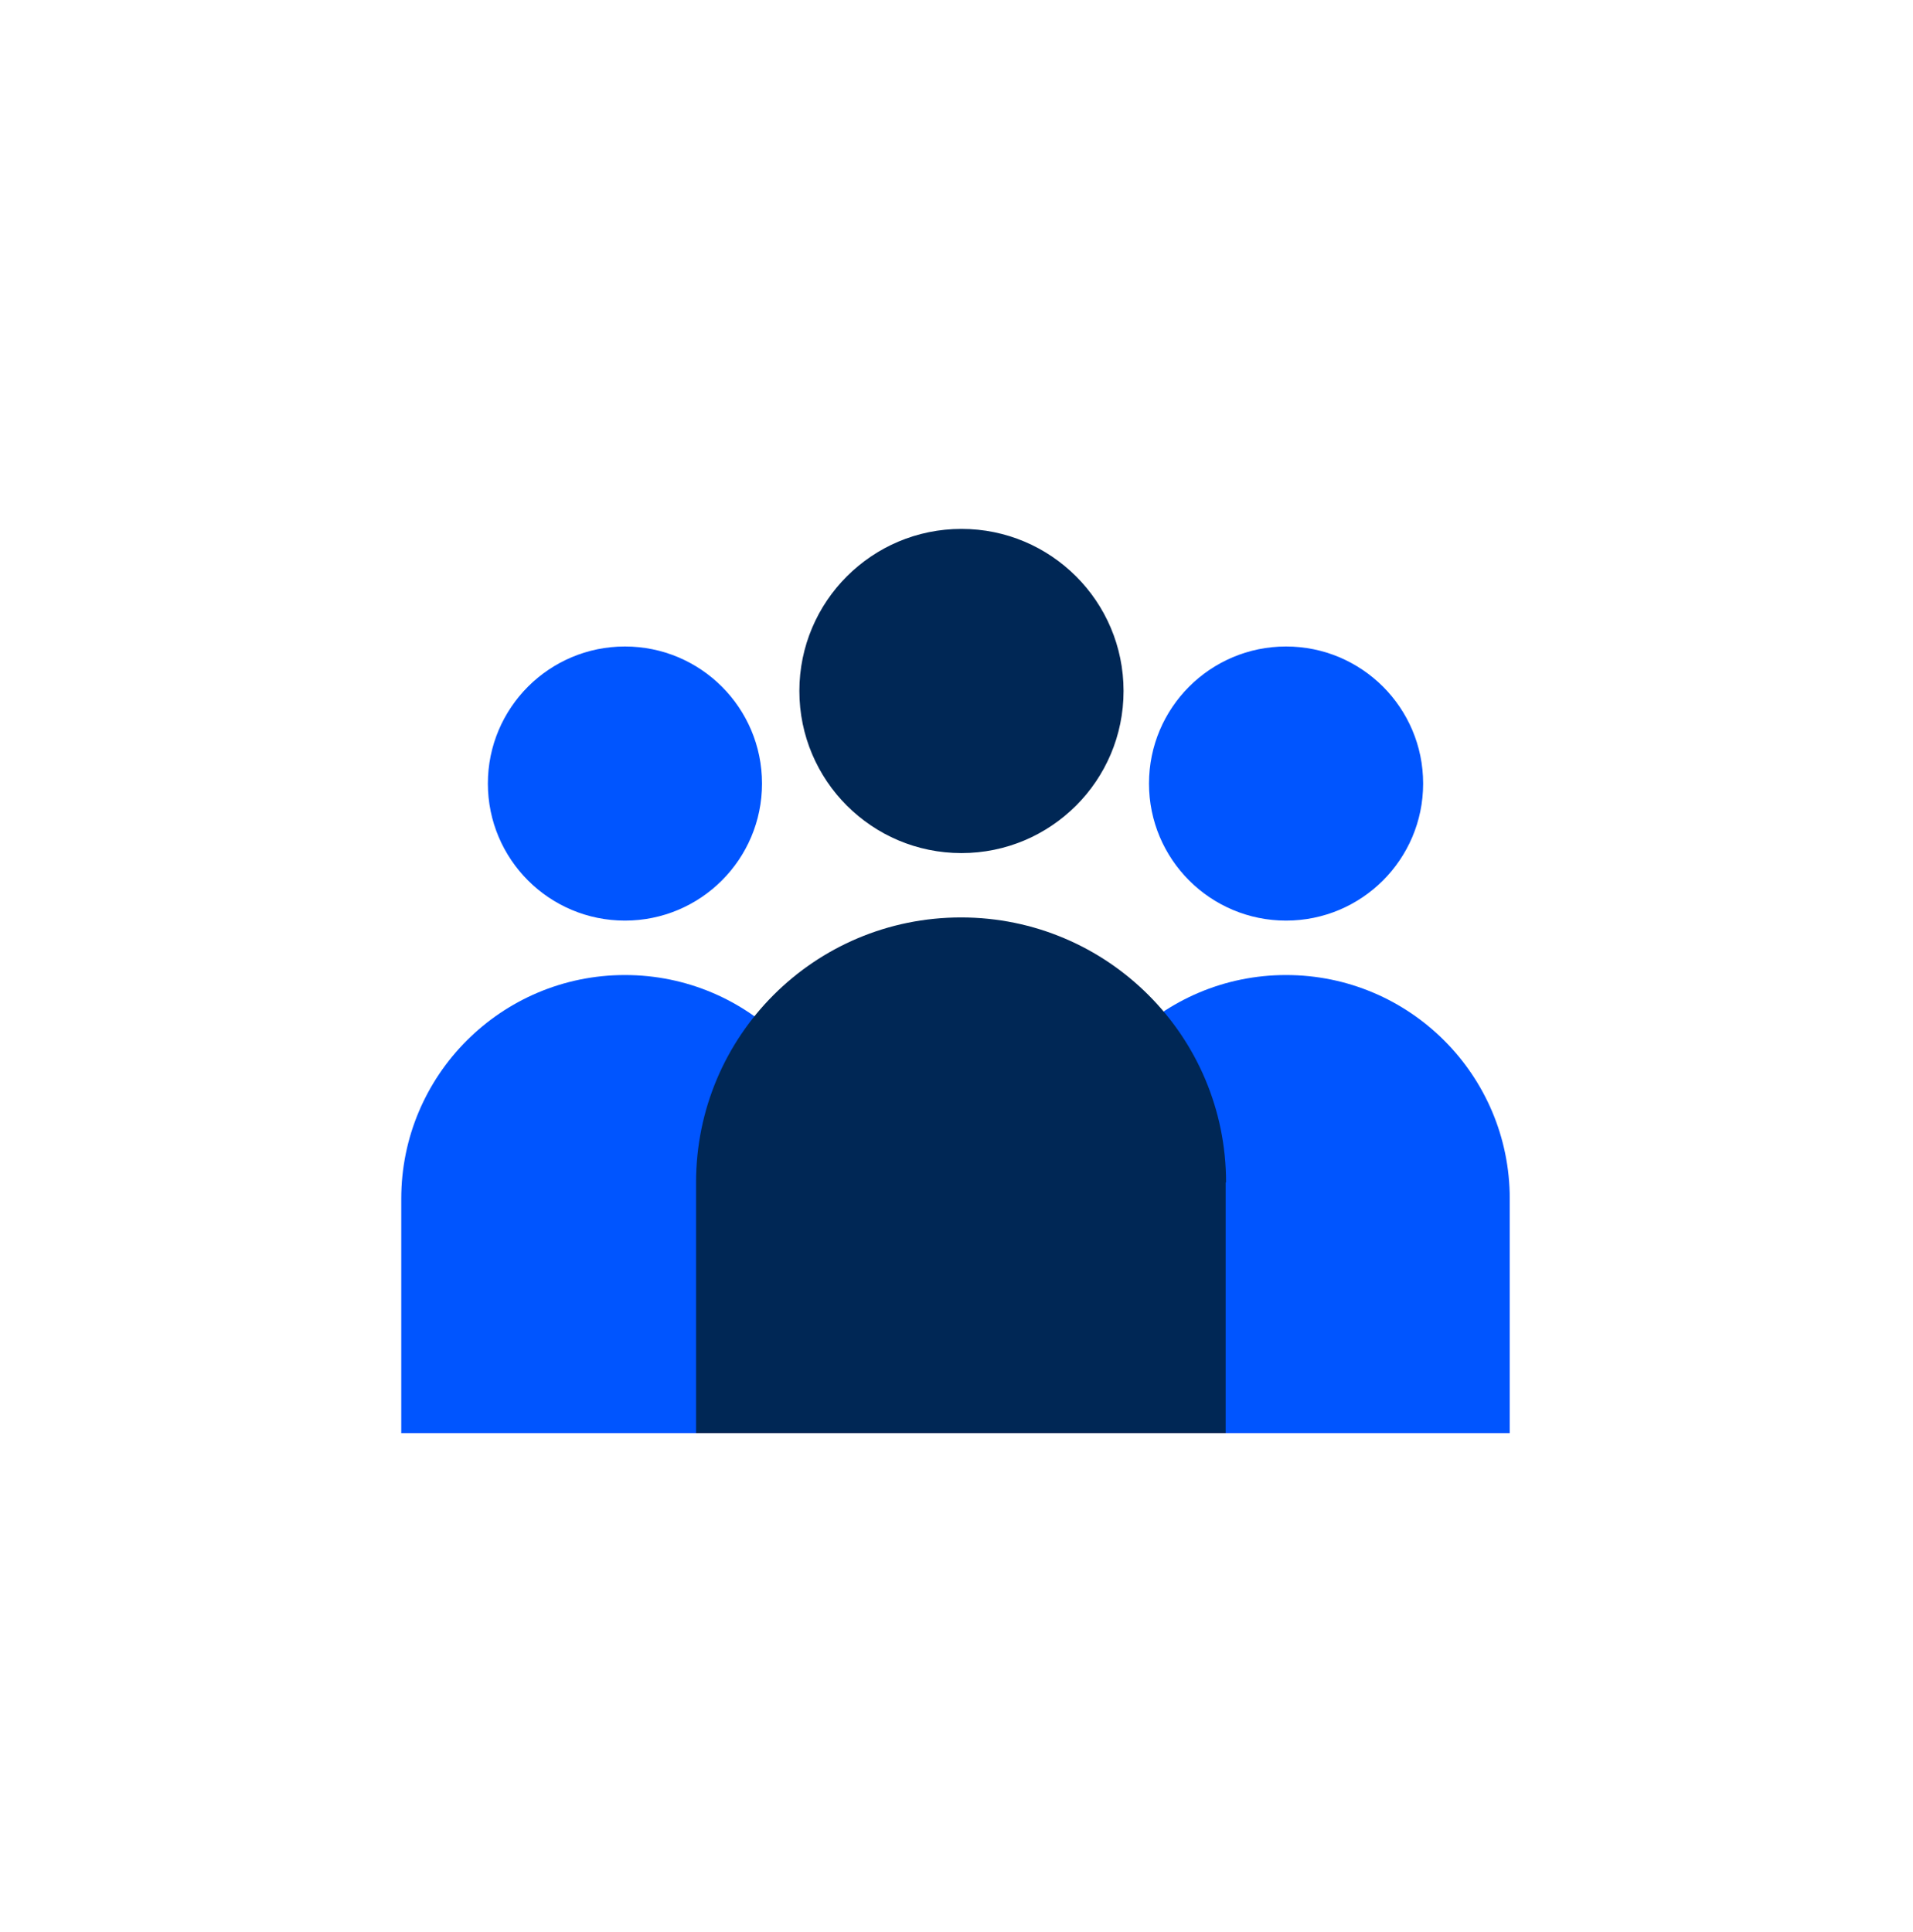
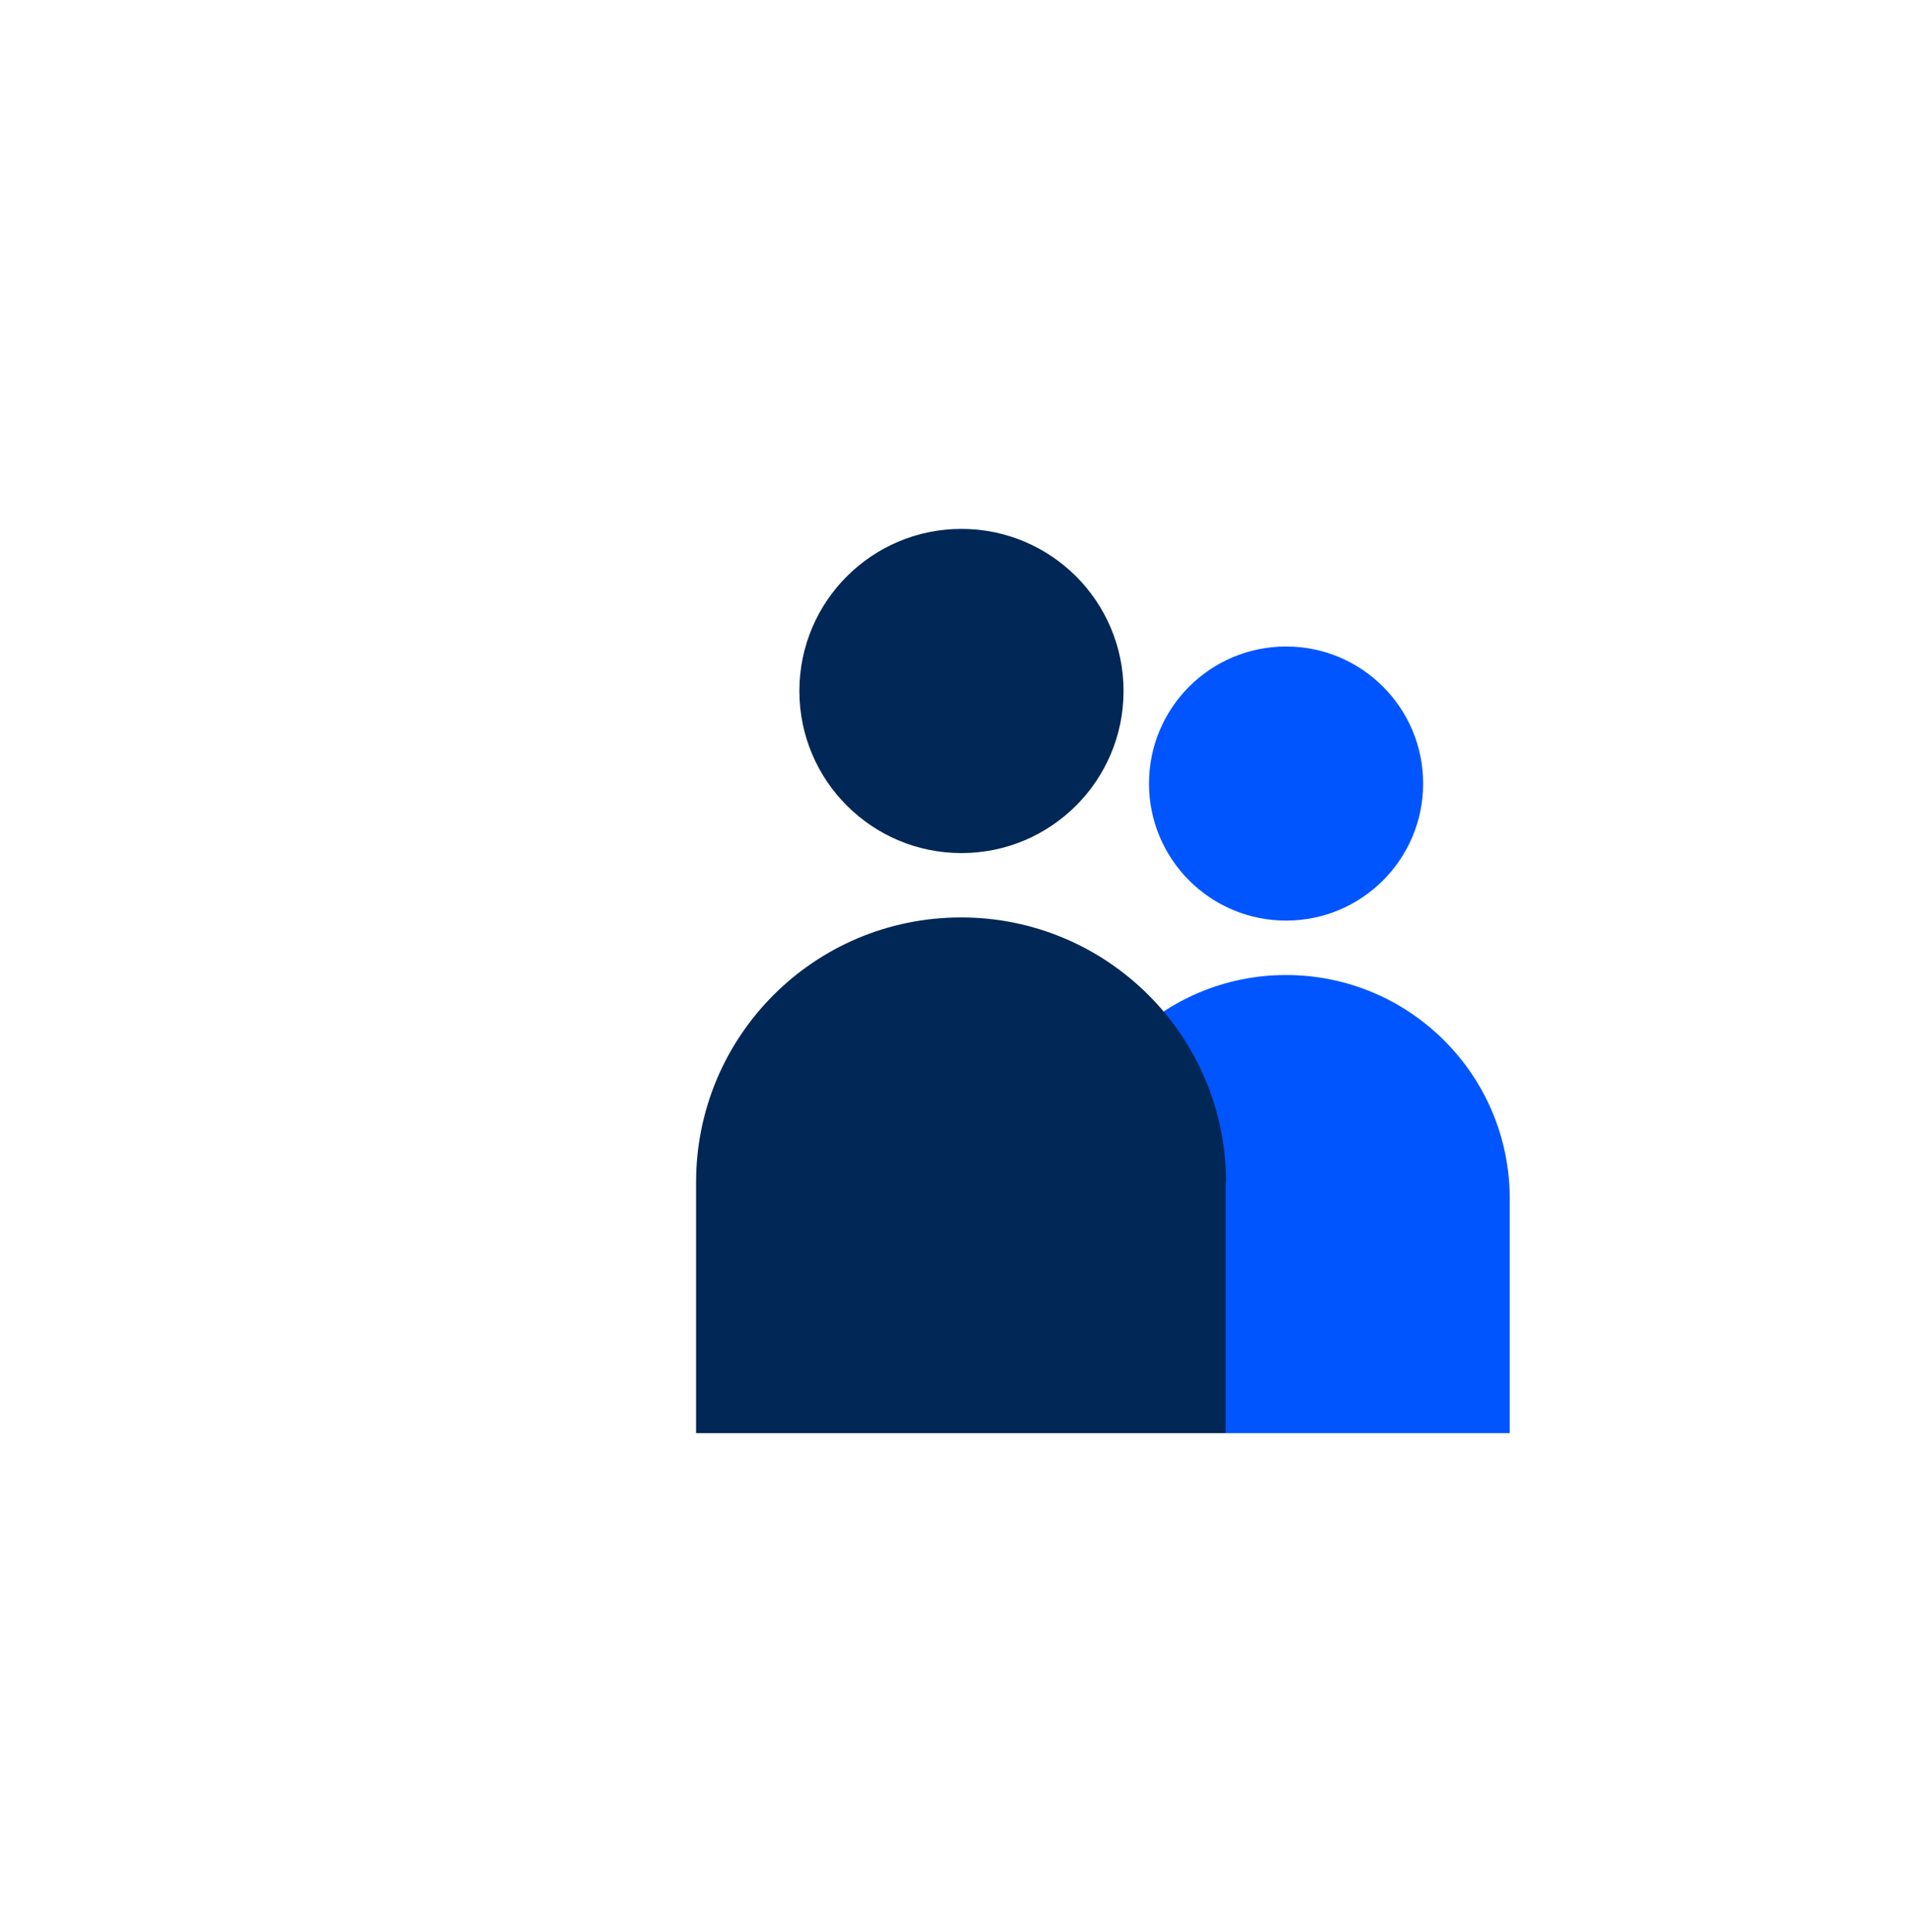
<svg xmlns="http://www.w3.org/2000/svg" width="101" height="102" viewBox="0 0 101 102" fill="none">
  <g clip-path="url(#clip0_97_469)">
-     <path d="M32.995 48.608C36.992 48.608 40.232 45.368 40.232 41.372C40.232 37.375 36.992 34.135 32.995 34.135C28.998 34.135 25.758 37.375 25.758 41.372C25.758 45.368 28.998 48.608 32.995 48.608Z" fill="#0055FF" />
-     <path d="M44.805 63.292C44.805 56.769 39.519 51.482 32.995 51.482C26.471 51.482 21.185 56.769 21.185 63.292V75.689H44.805V63.292Z" fill="#0055FF" />
    <path d="M67.9 48.608C71.897 48.608 75.137 45.368 75.137 41.372C75.137 37.375 71.897 34.135 67.9 34.135C63.903 34.135 60.663 37.375 60.663 41.372C60.663 45.368 63.903 48.608 67.9 48.608Z" fill="#0055FF" />
    <path d="M79.71 63.292C79.71 56.769 74.423 51.482 67.9 51.482C61.376 51.482 56.09 56.769 56.09 63.292V75.689H79.71V63.292Z" fill="#0055FF" />
    <path d="M50.762 45.043C55.489 45.043 59.32 41.211 59.32 36.484C59.32 31.758 55.489 27.926 50.762 27.926C46.035 27.926 42.204 31.758 42.204 36.484C42.204 41.211 46.035 45.043 50.762 45.043Z" fill="#002755" />
-     <path d="M64.732 62.432C64.732 54.713 58.481 48.441 50.741 48.441C43.001 48.441 36.75 54.692 36.75 62.432V75.668H64.711V62.432H64.732Z" fill="#002755" />
+     <path d="M64.732 62.432C64.732 54.713 58.481 48.441 50.741 48.441C43.001 48.441 36.75 54.692 36.75 62.432V75.668H64.711V62.432H64.732" fill="#002755" />
  </g>
  <defs>
    <clipPath id="clip0_97_469">
      <rect width="58.524" height="47.742" fill="white" transform="translate(21.185 27.926)" />
    </clipPath>
  </defs>
</svg>